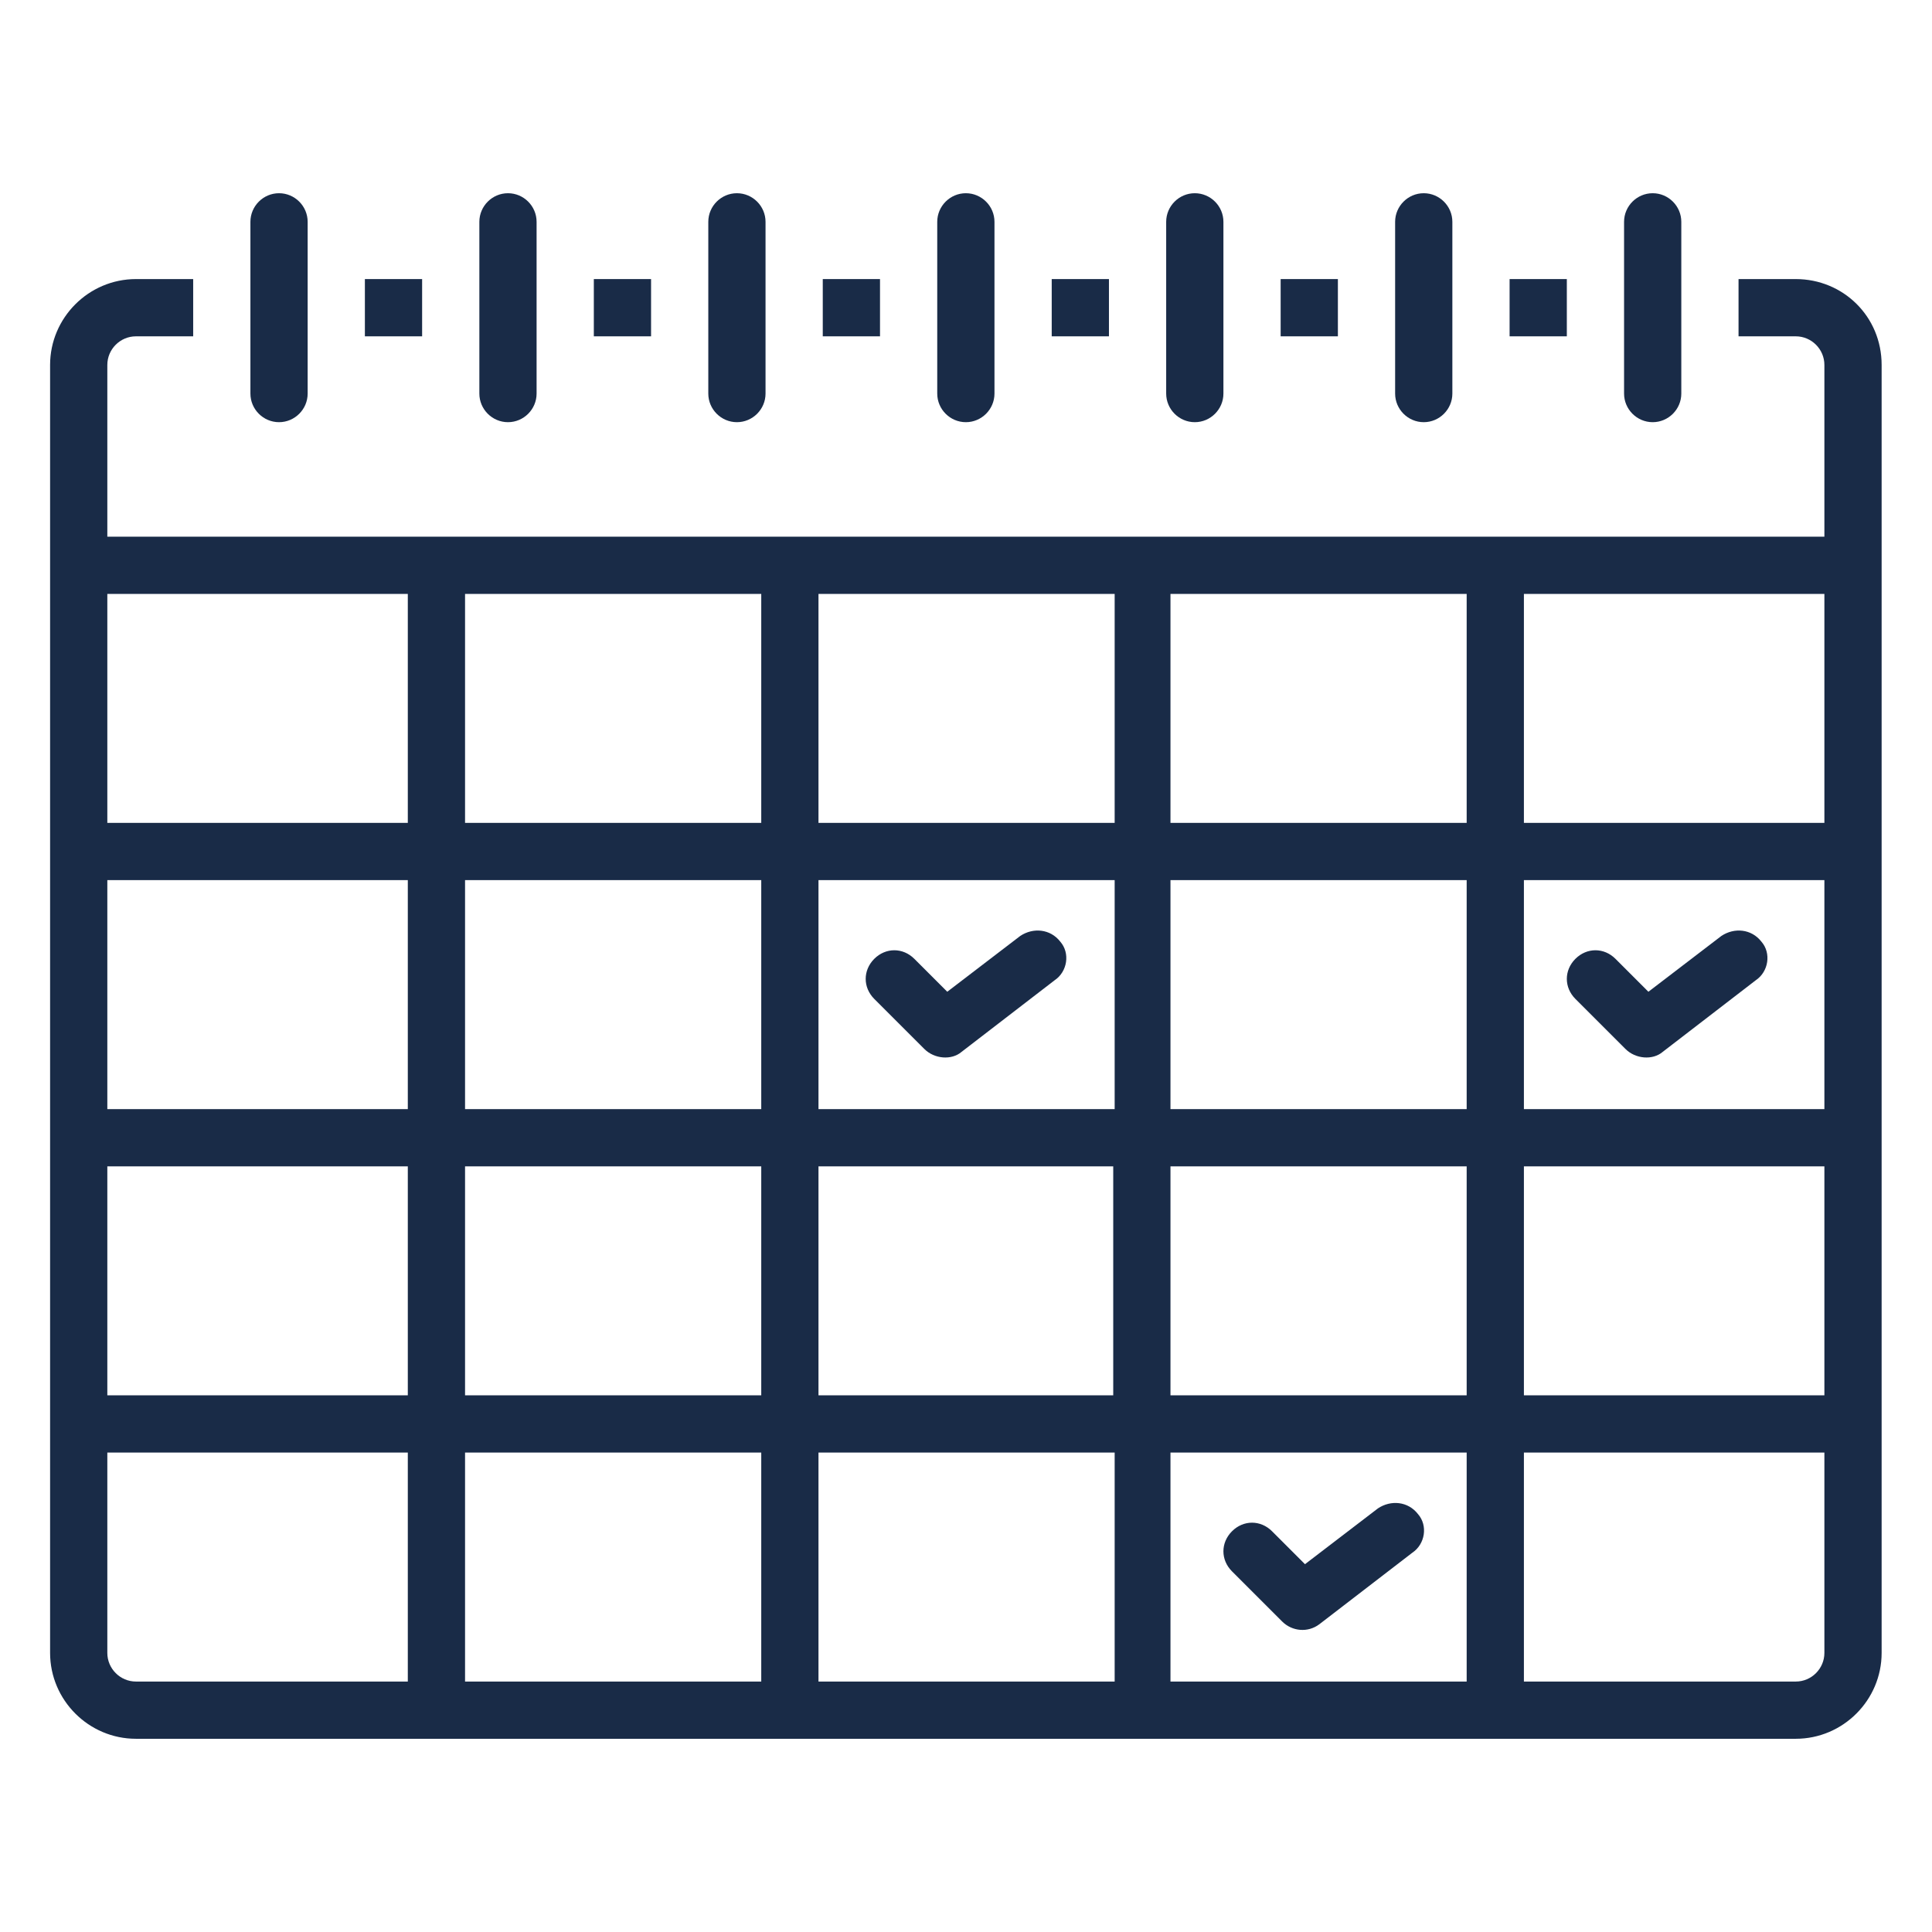
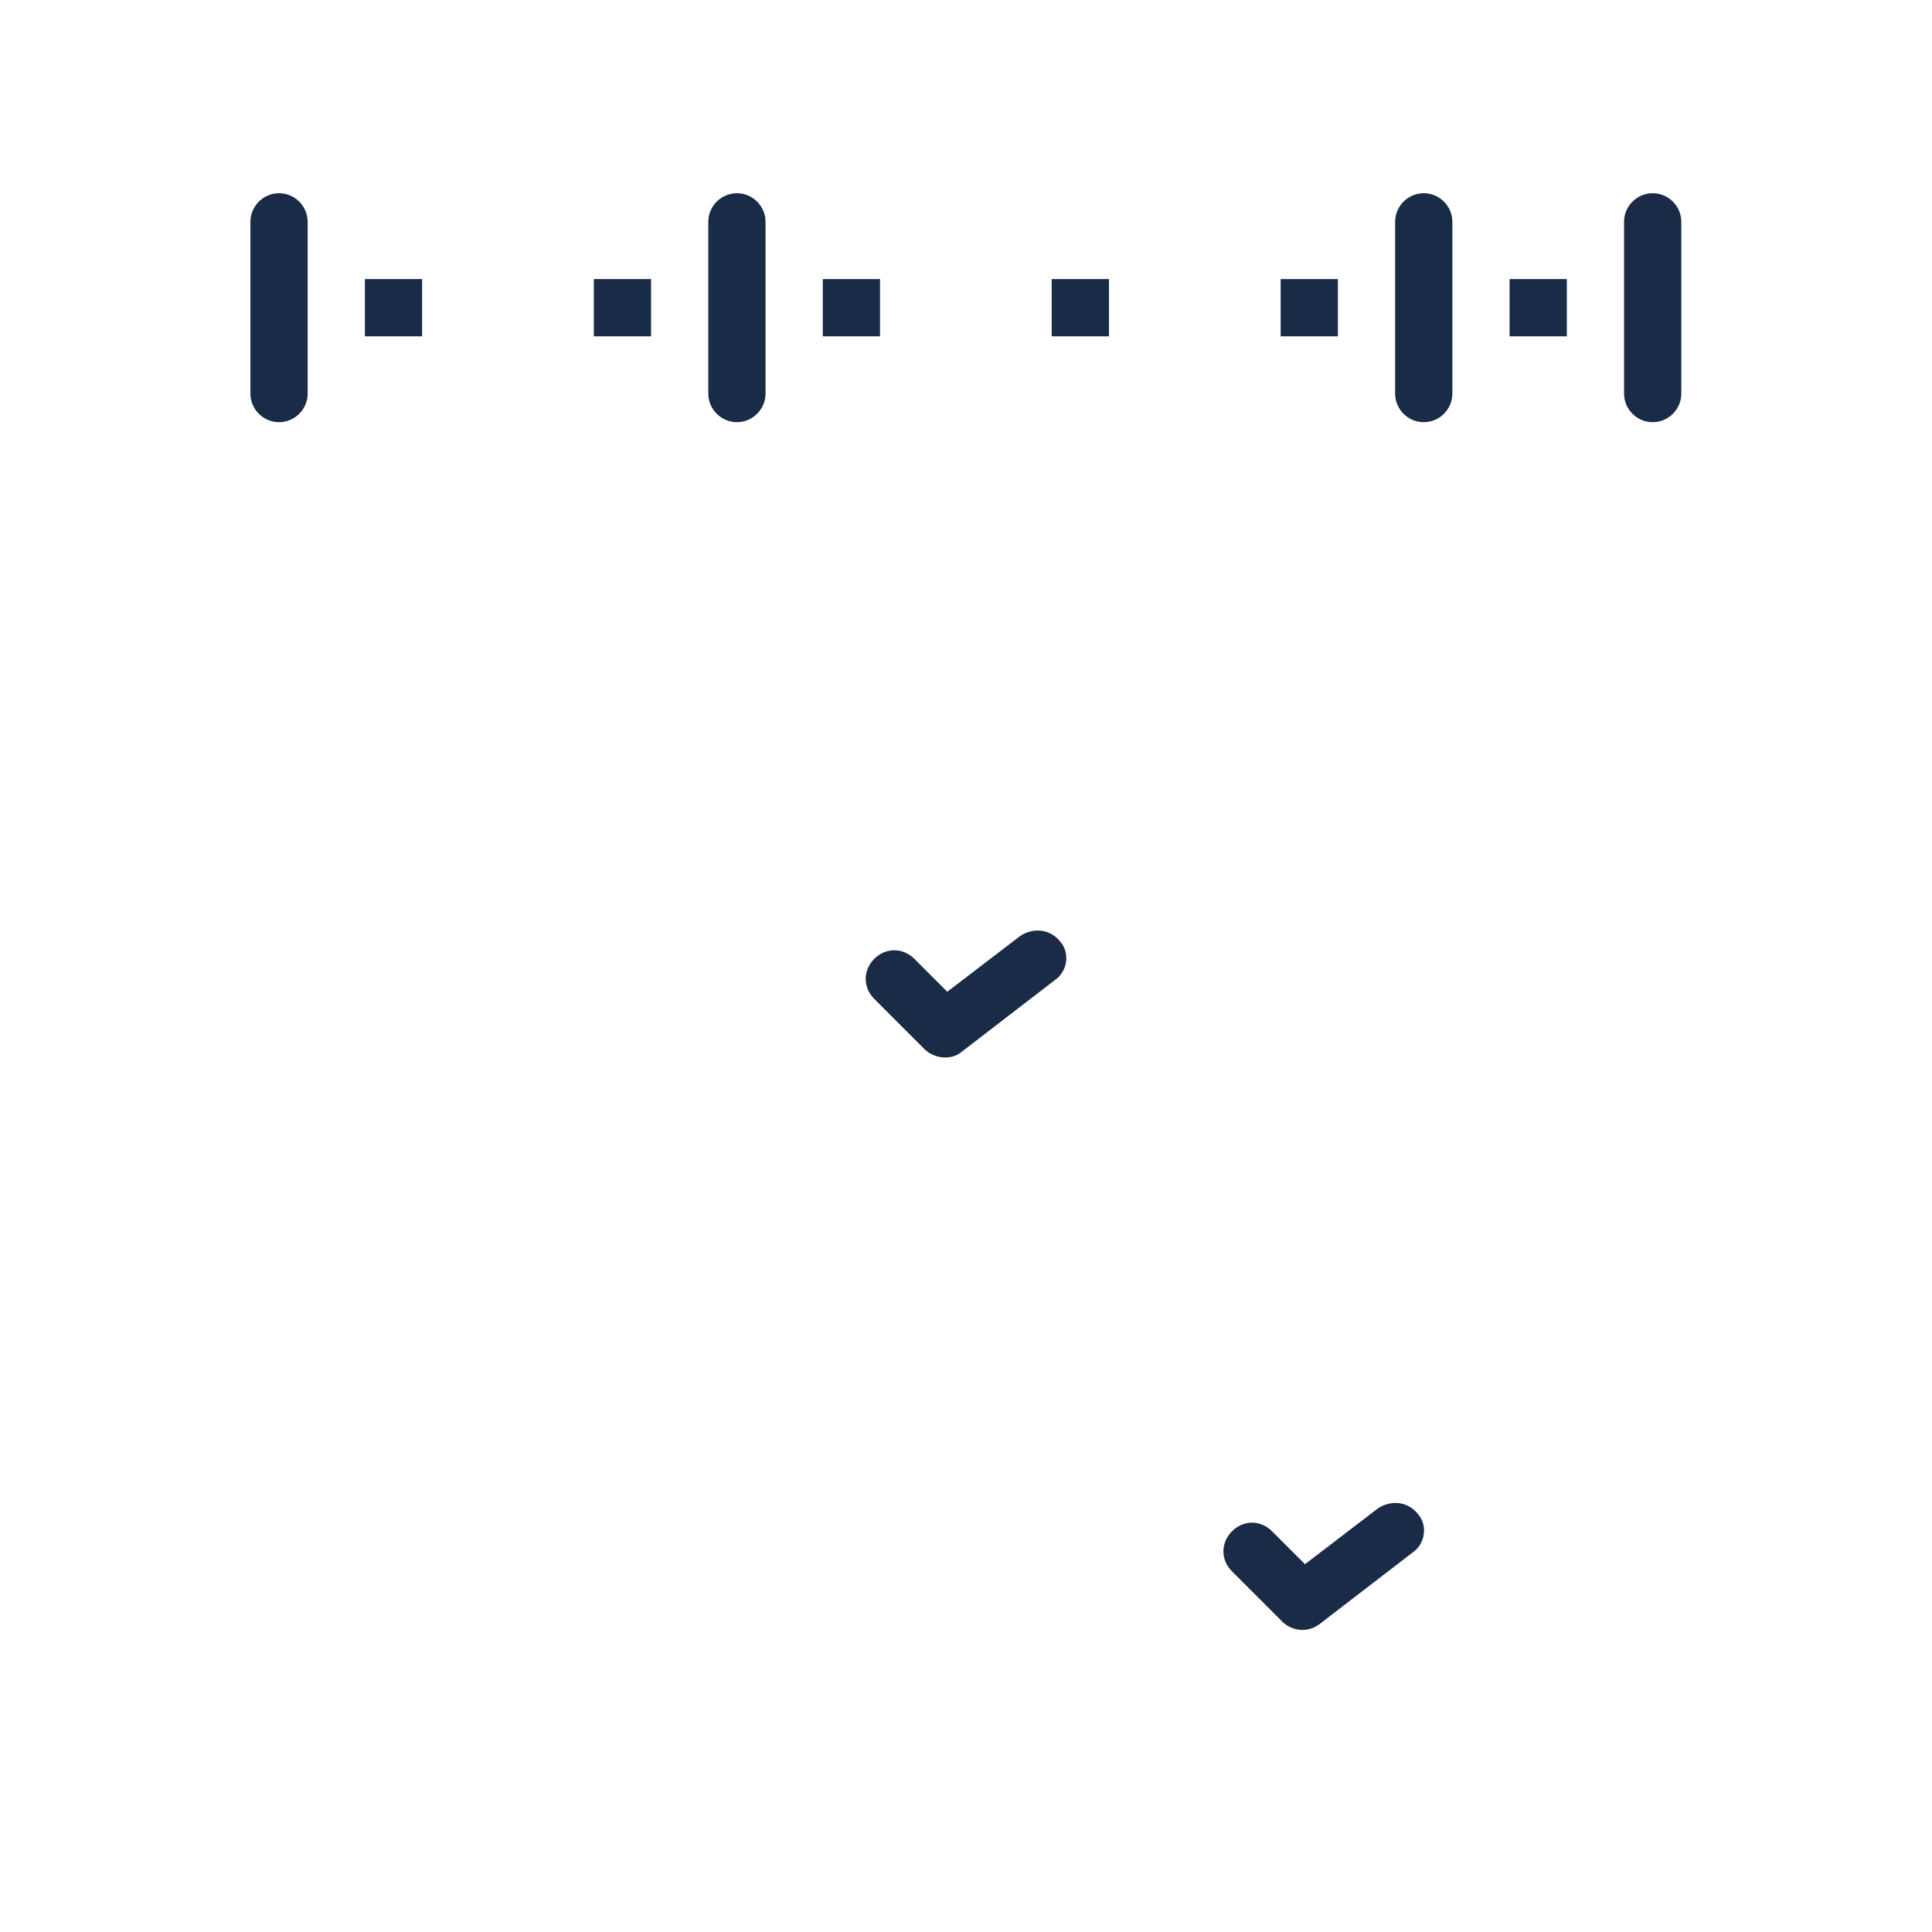
<svg xmlns="http://www.w3.org/2000/svg" width="500" zoomAndPan="magnify" viewBox="0 0 375 375" height="500" preserveAspectRatio="xMidYMid meet" version="1.0">
  <defs>
    <clipPath id="id1">
      <path d="M 48 37.5 L 60 37.5 L 60 82 L 48 82 Z M 48 37.5 " clip-rule="nonzero" />
    </clipPath>
    <clipPath id="id2">
-       <path d="M 93 37.5 L 105 37.5 L 105 82 L 93 82 Z M 93 37.5 " clip-rule="nonzero" />
-     </clipPath>
+       </clipPath>
    <clipPath id="id3">
      <path d="M 137 37.5 L 149 37.5 L 149 82 L 137 82 Z M 137 37.5 " clip-rule="nonzero" />
    </clipPath>
    <clipPath id="id4">
      <path d="M 181 37.5 L 194 37.5 L 194 82 L 181 82 Z M 181 37.5 " clip-rule="nonzero" />
    </clipPath>
    <clipPath id="id5">
      <path d="M 226 37.5 L 238 37.5 L 238 82 L 226 82 Z M 226 37.5 " clip-rule="nonzero" />
    </clipPath>
    <clipPath id="id6">
      <path d="M 270 37.5 L 282 37.5 L 282 82 L 270 82 Z M 270 37.5 " clip-rule="nonzero" />
    </clipPath>
    <clipPath id="id7">
      <path d="M 9.723 54 L 365.223 54 L 365.223 337.5 L 9.723 337.5 Z M 9.723 54 " clip-rule="nonzero" />
    </clipPath>
    <clipPath id="id8">
      <path d="M 315 37.5 L 327 37.5 L 327 82 L 315 82 Z M 315 37.5 " clip-rule="nonzero" />
    </clipPath>
  </defs>
  <g clip-path="url(#id1)">
    <path fill="#192b47" d="M 54.16 81.945 C 57.215 81.945 59.715 79.445 59.715 76.391 L 59.715 43.059 C 59.715 40.004 57.215 37.504 54.16 37.504 C 51.105 37.504 48.605 40.004 48.605 43.059 L 48.605 76.391 C 48.605 79.445 51.105 81.945 54.16 81.945 Z M 54.16 81.945 " fill-opacity="1" fill-rule="nonzero" />
  </g>
  <g clip-path="url(#id2)">
    <path fill="#192b47" d="M 98.598 81.945 C 101.652 81.945 104.152 79.445 104.152 76.391 L 104.152 43.059 C 104.152 40.004 101.652 37.504 98.598 37.504 C 95.543 37.504 93.043 40.004 93.043 43.059 L 93.043 76.391 C 93.043 79.445 95.543 81.945 98.598 81.945 Z M 98.598 81.945 " fill-opacity="1" fill-rule="nonzero" />
  </g>
  <g clip-path="url(#id3)">
    <path fill="#192b47" d="M 143.035 81.945 C 146.09 81.945 148.59 79.445 148.59 76.391 L 148.59 43.059 C 148.59 40.004 146.09 37.504 143.035 37.504 C 139.98 37.504 137.48 40.004 137.48 43.059 L 137.48 76.391 C 137.48 79.445 139.98 81.945 143.035 81.945 Z M 143.035 81.945 " fill-opacity="1" fill-rule="nonzero" />
  </g>
  <g clip-path="url(#id4)">
-     <path fill="#192b47" d="M 187.473 81.945 C 190.527 81.945 193.027 79.445 193.027 76.391 L 193.027 43.059 C 193.027 40.004 190.527 37.504 187.473 37.504 C 184.418 37.504 181.918 40.004 181.918 43.059 L 181.918 76.391 C 181.918 79.445 184.418 81.945 187.473 81.945 Z M 187.473 81.945 " fill-opacity="1" fill-rule="nonzero" />
-   </g>
+     </g>
  <g clip-path="url(#id5)">
-     <path fill="#192b47" d="M 231.91 81.945 C 234.965 81.945 237.465 79.445 237.465 76.391 L 237.465 43.059 C 237.465 40.004 234.965 37.504 231.91 37.504 C 228.855 37.504 226.355 40.004 226.355 43.059 L 226.355 76.391 C 226.355 79.445 228.855 81.945 231.91 81.945 Z M 231.91 81.945 " fill-opacity="1" fill-rule="nonzero" />
-   </g>
+     </g>
  <g clip-path="url(#id6)">
    <path fill="#192b47" d="M 276.348 81.945 C 279.402 81.945 281.902 79.445 281.902 76.391 L 281.902 43.059 C 281.902 40.004 279.402 37.504 276.348 37.504 C 273.293 37.504 270.793 40.004 270.793 43.059 L 270.793 76.391 C 270.793 79.445 273.293 81.945 276.348 81.945 Z M 276.348 81.945 " fill-opacity="1" fill-rule="nonzero" />
  </g>
  <path fill="#192b47" d="M 115.262 54.168 L 126.371 54.168 L 126.371 65.281 L 115.262 65.281 Z M 115.262 54.168 " fill-opacity="1" fill-rule="nonzero" />
  <path fill="#192b47" d="M 159.699 54.168 L 170.809 54.168 L 170.809 65.281 L 159.699 65.281 Z M 159.699 54.168 " fill-opacity="1" fill-rule="nonzero" />
  <path fill="#192b47" d="M 70.824 54.168 L 81.934 54.168 L 81.934 65.281 L 70.824 65.281 Z M 70.824 54.168 " fill-opacity="1" fill-rule="nonzero" />
-   <path fill="#192b47" d="M 293.012 54.168 L 304.121 54.168 L 304.121 65.281 L 293.012 65.281 Z M 293.012 54.168 " fill-opacity="1" fill-rule="nonzero" />
+   <path fill="#192b47" d="M 293.012 54.168 L 304.121 54.168 L 304.121 65.281 L 293.012 65.281 Z " fill-opacity="1" fill-rule="nonzero" />
  <g clip-path="url(#id7)">
-     <path fill="#192b47" d="M 348.559 54.168 L 337.449 54.168 L 337.449 65.281 L 348.559 65.281 C 351.613 65.281 354.113 67.781 354.113 70.836 L 354.113 104.168 L 20.832 104.168 L 20.832 70.836 C 20.832 67.781 23.332 65.281 26.387 65.281 L 37.496 65.281 L 37.496 54.168 L 26.387 54.168 C 17.223 54.168 9.723 61.668 9.723 70.836 L 9.723 320.828 C 9.723 329.996 17.223 337.496 26.387 337.496 L 348.559 337.496 C 357.723 337.496 365.223 329.996 365.223 320.828 L 365.223 70.836 C 365.223 61.391 357.723 54.168 348.559 54.168 Z M 284.68 215.277 L 227.188 215.277 L 227.188 170.832 L 284.68 170.832 Z M 295.789 170.832 L 354.113 170.832 L 354.113 215.277 L 295.789 215.277 Z M 158.867 215.277 L 158.867 170.832 L 216.355 170.832 L 216.355 215.277 Z M 216.078 226.387 L 216.078 270.832 L 158.867 270.832 L 158.867 226.387 Z M 227.188 159.723 L 227.188 115.281 L 284.68 115.281 L 284.68 159.723 Z M 216.078 159.723 L 158.867 159.723 L 158.867 115.281 L 216.355 115.281 L 216.355 159.723 Z M 147.758 159.723 L 90.266 159.723 L 90.266 115.281 L 147.758 115.281 Z M 147.758 170.832 L 147.758 215.277 L 90.266 215.277 L 90.266 170.832 Z M 79.156 215.277 L 20.832 215.277 L 20.832 170.832 L 79.156 170.832 Z M 20.832 226.387 L 79.156 226.387 L 79.156 270.832 L 20.832 270.832 Z M 90.266 226.387 L 147.758 226.387 L 147.758 270.832 L 90.266 270.832 Z M 147.758 281.941 L 147.758 326.387 L 90.266 326.387 L 90.266 281.941 Z M 158.867 281.941 L 216.355 281.941 L 216.355 326.387 L 158.867 326.387 Z M 227.188 281.941 L 284.68 281.941 L 284.68 326.387 L 227.188 326.387 Z M 227.188 270.832 L 227.188 226.387 L 284.68 226.387 L 284.68 270.832 Z M 295.789 226.387 L 354.113 226.387 L 354.113 270.832 L 295.789 270.832 Z M 354.113 159.723 L 295.789 159.723 L 295.789 115.281 L 354.113 115.281 Z M 79.156 115.281 L 79.156 159.723 L 20.832 159.723 L 20.832 115.281 Z M 20.832 320.828 L 20.832 281.941 L 79.156 281.941 L 79.156 326.387 L 26.387 326.387 C 23.332 326.387 20.832 323.887 20.832 320.828 Z M 348.559 326.387 L 295.789 326.387 L 295.789 281.941 L 354.113 281.941 L 354.113 320.828 C 354.113 323.887 351.613 326.387 348.559 326.387 Z M 348.559 326.387 " fill-opacity="1" fill-rule="nonzero" />
-   </g>
+     </g>
  <path fill="#192b47" d="M 248.574 54.168 L 259.684 54.168 L 259.684 65.281 L 248.574 65.281 Z M 248.574 54.168 " fill-opacity="1" fill-rule="nonzero" />
  <path fill="#192b47" d="M 204.137 54.168 L 215.246 54.168 L 215.246 65.281 L 204.137 65.281 Z M 204.137 54.168 " fill-opacity="1" fill-rule="nonzero" />
  <g clip-path="url(#id8)">
    <path fill="#192b47" d="M 320.785 81.945 C 323.84 81.945 326.34 79.445 326.34 76.391 L 326.34 43.059 C 326.34 40.004 323.84 37.504 320.785 37.504 C 317.73 37.504 315.23 40.004 315.23 43.059 L 315.23 76.391 C 315.23 79.445 317.73 81.945 320.785 81.945 Z M 320.785 81.945 " fill-opacity="1" fill-rule="nonzero" />
  </g>
  <path fill="#192b47" d="M 205.801 182.777 C 203.859 180.277 200.527 180 198.027 181.668 L 183.863 192.5 L 177.473 186.109 C 175.25 183.891 171.918 183.891 169.695 186.109 C 167.477 188.332 167.477 191.668 169.695 193.891 C 169.695 193.891 179.418 203.609 179.418 203.609 C 181.363 205.555 184.695 205.832 186.641 204.168 L 204.691 190.277 C 207.191 188.609 207.746 185 205.801 182.777 Z M 205.801 182.777 " fill-opacity="1" fill-rule="nonzero" />
-   <path fill="#192b47" d="M 341.891 182.777 C 339.949 180.277 336.617 180 334.117 181.668 L 319.953 192.5 L 313.562 186.109 C 311.34 183.891 308.008 183.891 305.785 186.109 C 303.566 188.332 303.566 191.668 305.785 193.891 C 305.785 193.891 315.508 203.609 315.508 203.609 C 317.453 205.555 320.785 205.832 322.73 204.168 L 340.781 190.277 C 343.281 188.609 343.836 185 341.891 182.777 Z M 341.891 182.777 " fill-opacity="1" fill-rule="nonzero" />
  <path fill="#192b47" d="M 275.234 293.887 C 273.293 291.387 269.961 291.109 267.461 292.773 L 253.297 303.609 L 246.906 297.219 C 244.684 294.996 241.352 294.996 239.129 297.219 C 236.91 299.441 236.91 302.773 239.129 304.996 C 239.129 304.996 248.852 314.719 248.852 314.719 C 250.797 316.664 253.852 316.941 256.074 315.273 L 274.125 301.387 C 276.625 299.719 277.18 296.109 275.234 293.887 Z M 275.234 293.887 " fill-opacity="1" fill-rule="nonzero" />
</svg>